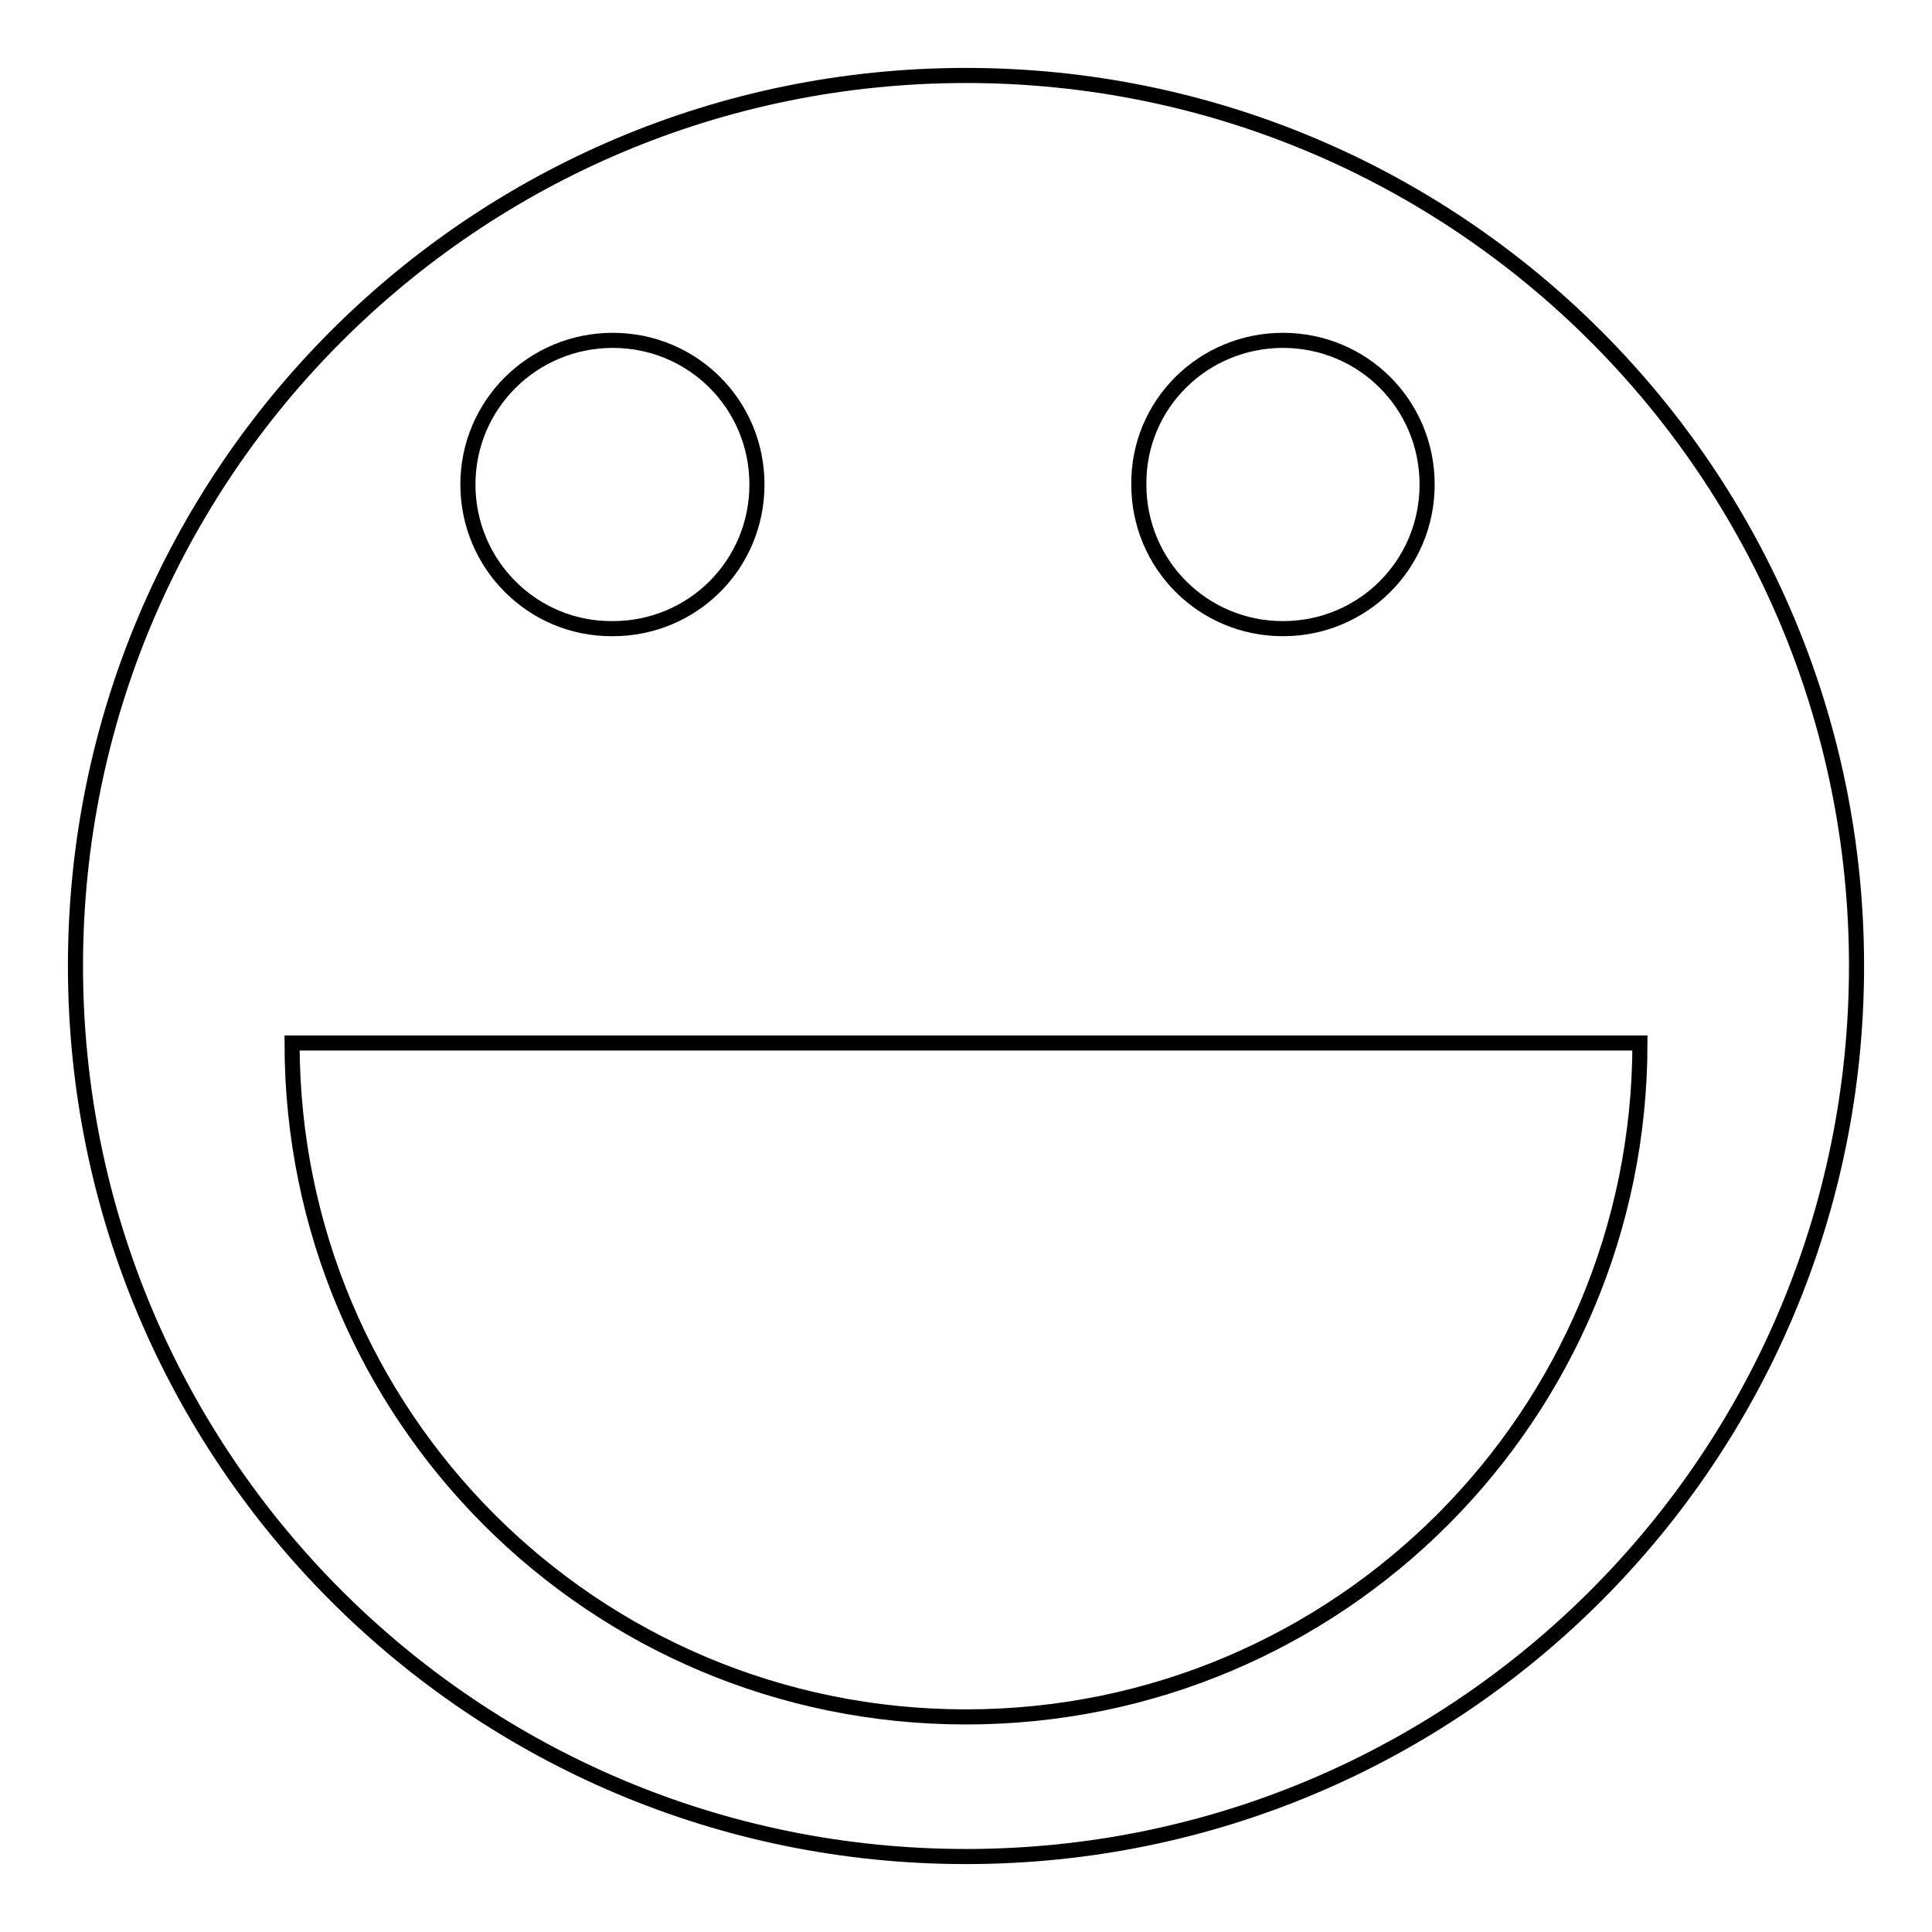
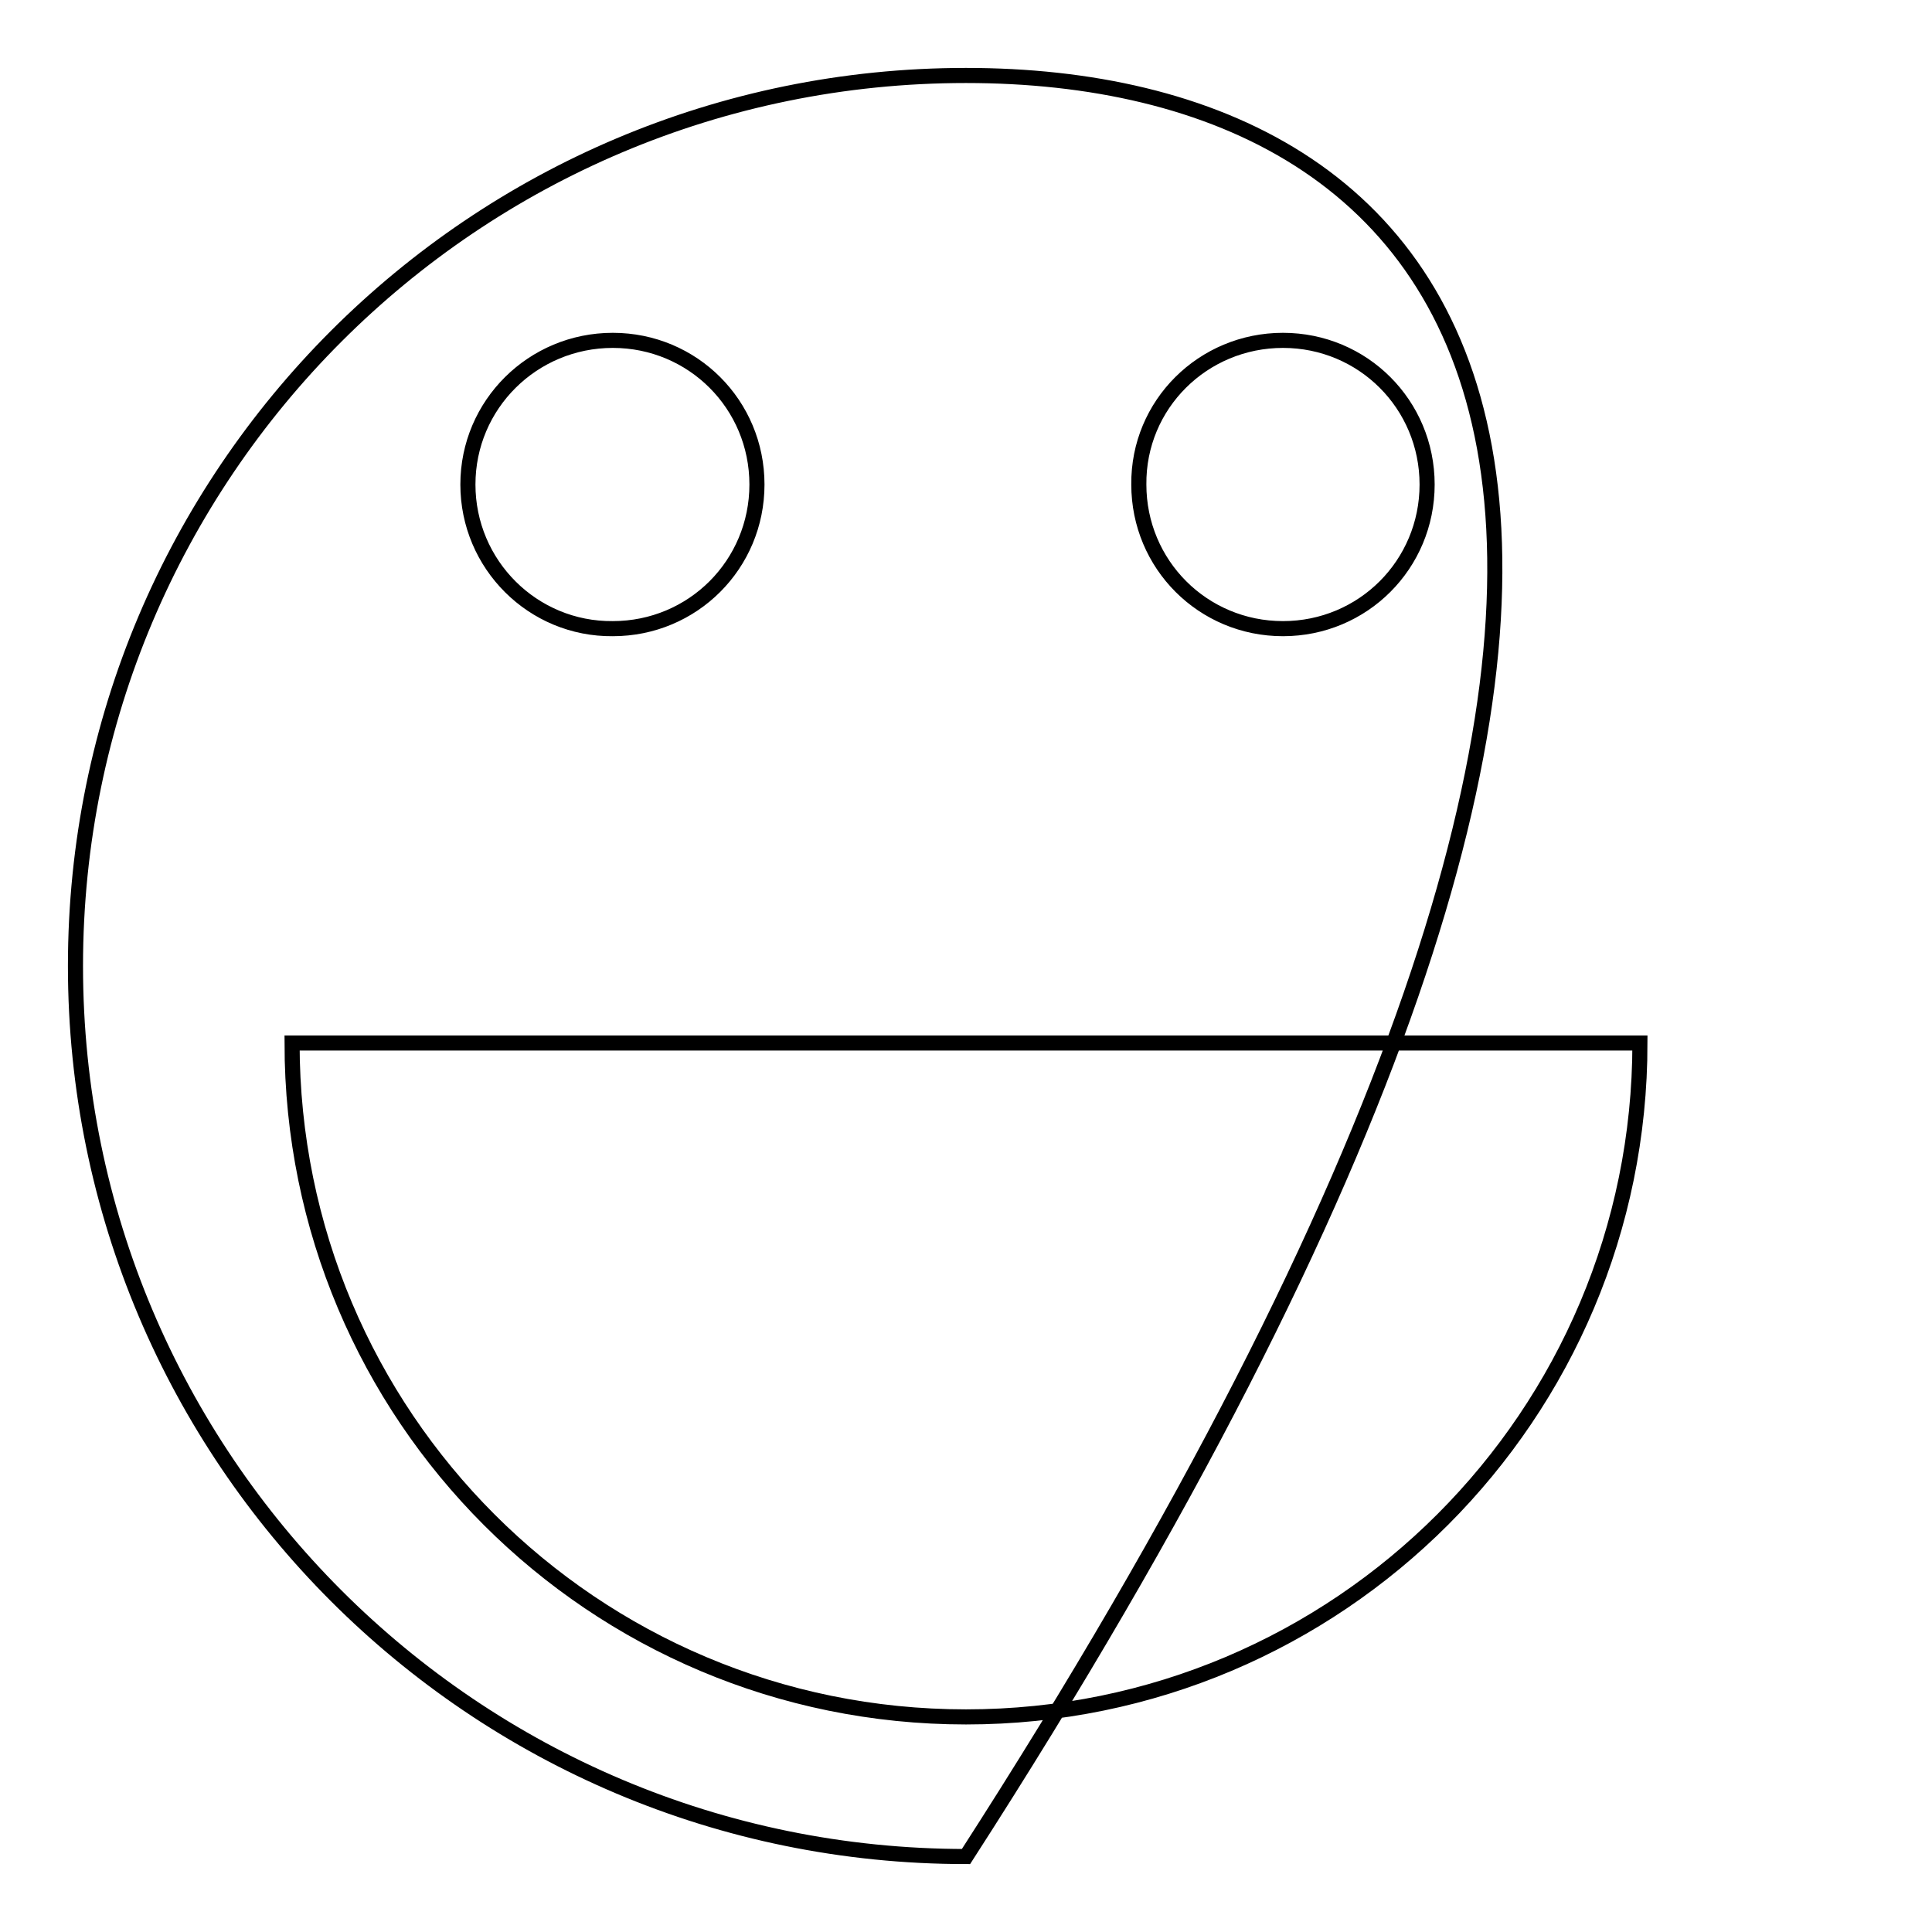
<svg xmlns="http://www.w3.org/2000/svg" version="1.1" x="0px" y="0px" viewBox="0 0 256 256" enable-background="new 0 0 256 256" xml:space="preserve">
  <g>
    <g>
-       <path stroke-width="2" fill-opacity="0" stroke="#000000" d="M128,10C62.8,10,10,62.8,10,128c0,65.2,52.8,118,118,118c65.2,0,118-52.8,118-118C246,62.8,193.2,10,128,10z M170,45.1c10.6,0,19.1,8.5,19.1,19.1c0,10.6-8.5,19.1-19.1,19.1s-19.1-8.5-19.1-19.1C150.8,53.6,159.4,45.1,170,45.1z M81.2,45.1c10.6,0,19.1,8.5,19.1,19.1c0,10.6-8.5,19.1-19.1,19.1C70.6,83.4,62,74.8,62,64.2C62,53.6,70.6,45.1,81.2,45.1z M128,227.5c-49.4,0-89.3-39.9-89.3-89.3h178.6C217.3,187.5,177.4,227.5,128,227.5z" />
+       <path stroke-width="2" fill-opacity="0" stroke="#000000" d="M128,10C62.8,10,10,62.8,10,128c0,65.2,52.8,118,118,118C246,62.8,193.2,10,128,10z M170,45.1c10.6,0,19.1,8.5,19.1,19.1c0,10.6-8.5,19.1-19.1,19.1s-19.1-8.5-19.1-19.1C150.8,53.6,159.4,45.1,170,45.1z M81.2,45.1c10.6,0,19.1,8.5,19.1,19.1c0,10.6-8.5,19.1-19.1,19.1C70.6,83.4,62,74.8,62,64.2C62,53.6,70.6,45.1,81.2,45.1z M128,227.5c-49.4,0-89.3-39.9-89.3-89.3h178.6C217.3,187.5,177.4,227.5,128,227.5z" />
    </g>
  </g>
</svg>